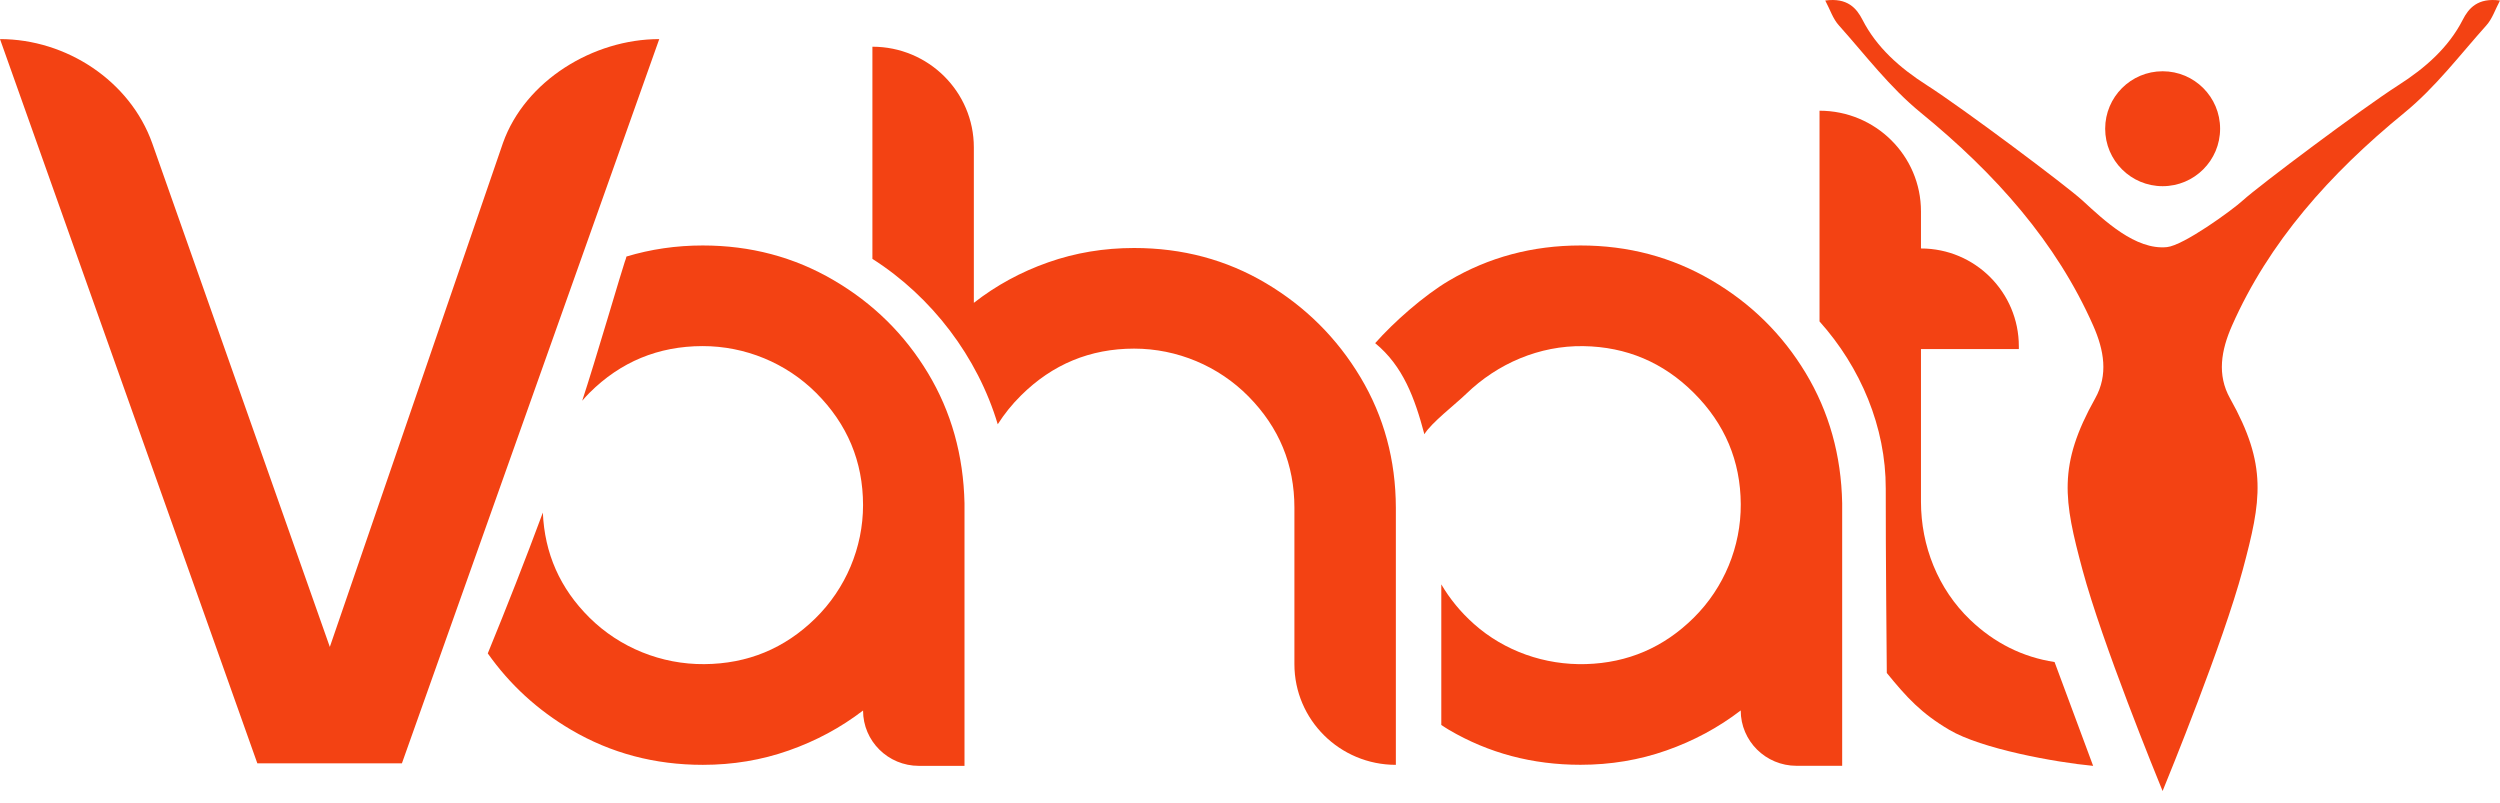
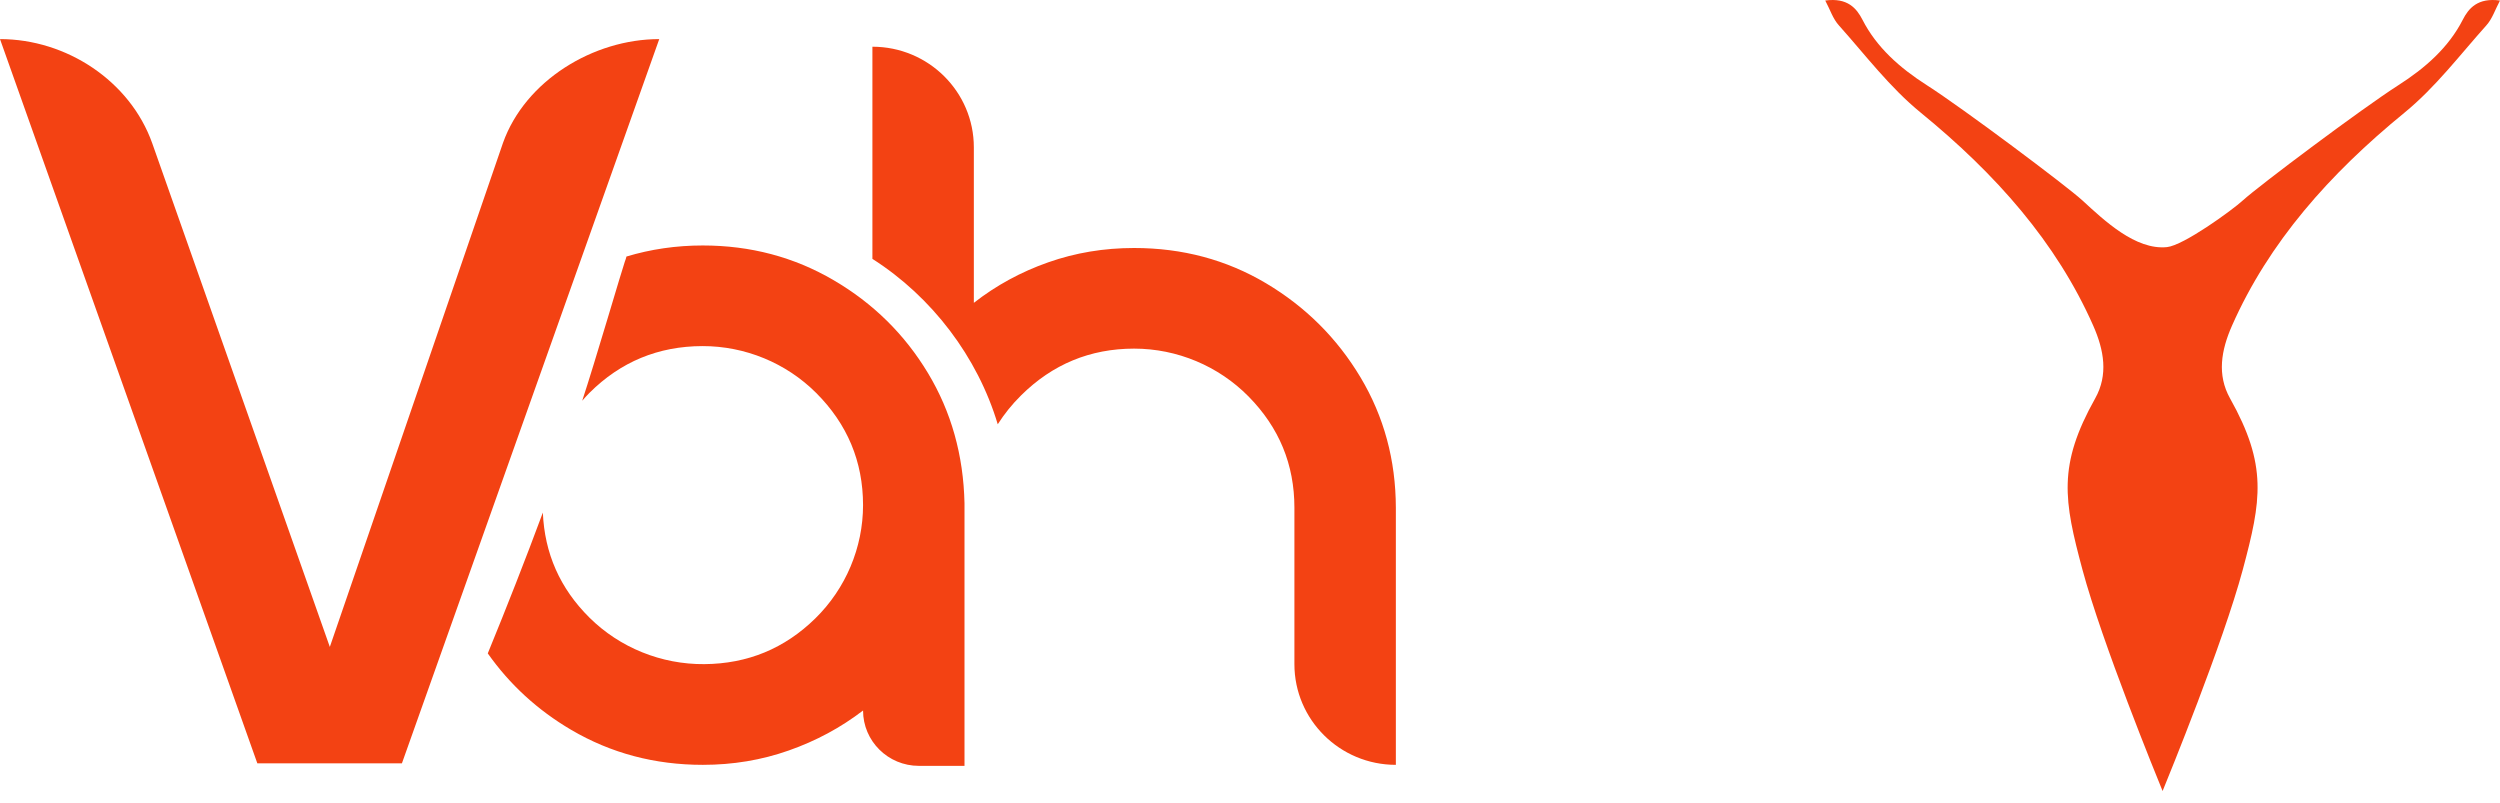
<svg xmlns="http://www.w3.org/2000/svg" width="190" height="61" viewBox="0 0 190 61" fill="none">
  <path d="M50.103 2.971L30.546 58.012H19.557L0 2.971C5.04 2.971 9.885 6.146 11.572 10.893L25.067 49.166L38.228 10.858C39.915 6.129 45.087 2.971 50.103 2.971Z" fill="#F34213" />
  <path d="M70.524 28.352C68.75 25.407 66.363 23.054 63.355 21.294C60.35 19.534 57.032 18.656 53.411 18.656C51.379 18.656 49.448 18.942 47.611 19.496C47.576 19.632 47.535 19.768 47.482 19.9C47.35 20.231 45.178 27.655 44.248 30.457C44.425 30.255 44.6 30.053 44.795 29.861C47.165 27.495 50.03 26.31 53.386 26.303C56.624 26.299 59.744 27.582 62.027 29.861C64.4 32.231 65.589 35.075 65.592 38.387C65.592 41.614 64.278 44.73 61.964 46.999C59.629 49.289 56.816 50.45 53.529 50.474C50.27 50.502 47.099 49.223 44.795 46.936C42.554 44.713 41.386 42.05 41.257 38.955C39.926 42.545 38.525 46.11 37.071 49.658C38.744 52.029 40.853 53.966 43.411 55.469C46.43 57.243 49.765 58.128 53.414 58.128C55.701 58.128 57.879 57.766 59.946 57.037C62.013 56.312 63.898 55.298 65.592 53.998C65.592 56.323 67.492 58.205 69.834 58.205H73.302V38.24C73.222 34.595 72.298 31.297 70.524 28.352Z" fill="#F34213" />
  <path d="M103.398 28.677C101.613 25.693 99.215 23.309 96.211 21.524C93.203 19.74 89.864 18.848 86.19 18.848C83.904 18.848 81.726 19.21 79.659 19.939C77.588 20.667 75.706 21.692 74.012 23.016V11.201C74.012 6.976 70.562 3.55 66.303 3.55V19.674C70.823 22.553 74.302 27.133 75.828 32.245C76.32 31.475 76.902 30.74 77.599 30.053C79.986 27.683 82.851 26.498 86.19 26.495C89.46 26.495 92.607 27.816 94.894 30.137C97.215 32.493 98.375 35.306 98.375 38.582V50.478C98.375 54.702 101.826 58.128 106.085 58.128V38.582C106.075 34.964 105.182 31.66 103.398 28.677Z" fill="#F34213" />
-   <path d="M137.234 28.352C135.46 25.407 133.072 23.054 130.064 21.294C127.056 19.534 123.742 18.656 120.12 18.656C116.471 18.656 113.136 19.548 110.117 21.333C108.218 22.455 105.924 24.483 104.513 26.08C106.639 27.826 107.521 30.255 108.253 33.002C108.758 32.148 110.619 30.719 111.435 29.928C113.819 27.62 117.004 26.254 120.336 26.306C123.609 26.358 126.408 27.54 128.733 29.861C131.092 32.214 132.281 35.034 132.298 38.317C132.316 41.538 131.03 44.66 128.733 46.94C126.453 49.202 123.717 50.38 120.528 50.471C117.419 50.561 114.345 49.491 112.027 47.428C110.992 46.508 110.176 45.497 109.539 44.413V55.096C109.73 55.221 109.915 55.35 110.114 55.465C113.132 57.239 116.468 58.124 120.117 58.124C122.403 58.124 124.582 57.762 126.648 57.034C128.715 56.309 130.601 55.294 132.295 53.994C132.295 56.319 134.194 58.201 136.537 58.201H140.005V38.237C139.935 34.595 139.008 31.297 137.234 28.352Z" fill="#F34213" />
-   <path d="M149.73 47.105C147.29 44.766 145.994 41.494 145.994 38.13V26.531H153.432V26.322C153.432 22.212 150.1 18.884 145.994 18.884V16.064C145.994 11.84 142.543 8.414 138.284 8.414V24.429C141.414 27.921 143.328 32.47 143.317 37.13C143.307 41.563 143.397 51.145 143.397 51.145C144.91 53.006 146.025 54.219 148.148 55.47C150.591 56.913 156.192 57.934 159.078 58.206L156.147 50.315C153.721 49.939 151.578 48.876 149.73 47.105Z" fill="#F34213" />
  <path d="M189.999 0.04C189.627 0.74 189.417 1.427 188.954 1.939C186.936 4.191 185.102 6.634 182.725 8.576C177.048 13.215 172.433 18.408 169.627 24.762C168.808 26.623 168.484 28.488 169.481 30.272C172.346 35.378 171.865 38.02 170.45 43.301C168.951 48.874 164.824 58.978 164.357 60.118C163.89 58.978 159.767 48.874 158.268 43.301C156.85 38.02 156.372 35.378 159.237 30.272C160.234 28.488 159.91 26.623 159.091 24.762C156.285 18.408 151.671 13.215 145.993 8.576C143.612 6.634 141.779 4.191 139.764 1.939C139.297 1.427 139.092 0.74 138.719 0.04C140.416 -0.194 141.106 0.639 141.549 1.504C142.619 3.598 144.383 5.163 146.439 6.474C149.196 8.237 157.045 14.121 158.251 15.222C159.924 16.759 162.304 19.021 164.688 18.781C165.957 18.652 169.655 15.968 170.467 15.222C171.673 14.121 179.522 8.237 182.279 6.474C184.332 5.163 186.099 3.598 187.169 1.504C187.608 0.639 188.302 -0.194 189.999 0.04Z" fill="#F34213" />
-   <path d="M164.36 14.15C166.772 14.15 168.728 12.195 168.728 9.783C168.728 7.371 166.772 5.416 164.36 5.416C161.948 5.416 159.993 7.371 159.993 9.783C159.993 12.195 161.948 14.15 164.36 14.15Z" fill="#F34213" />
</svg>